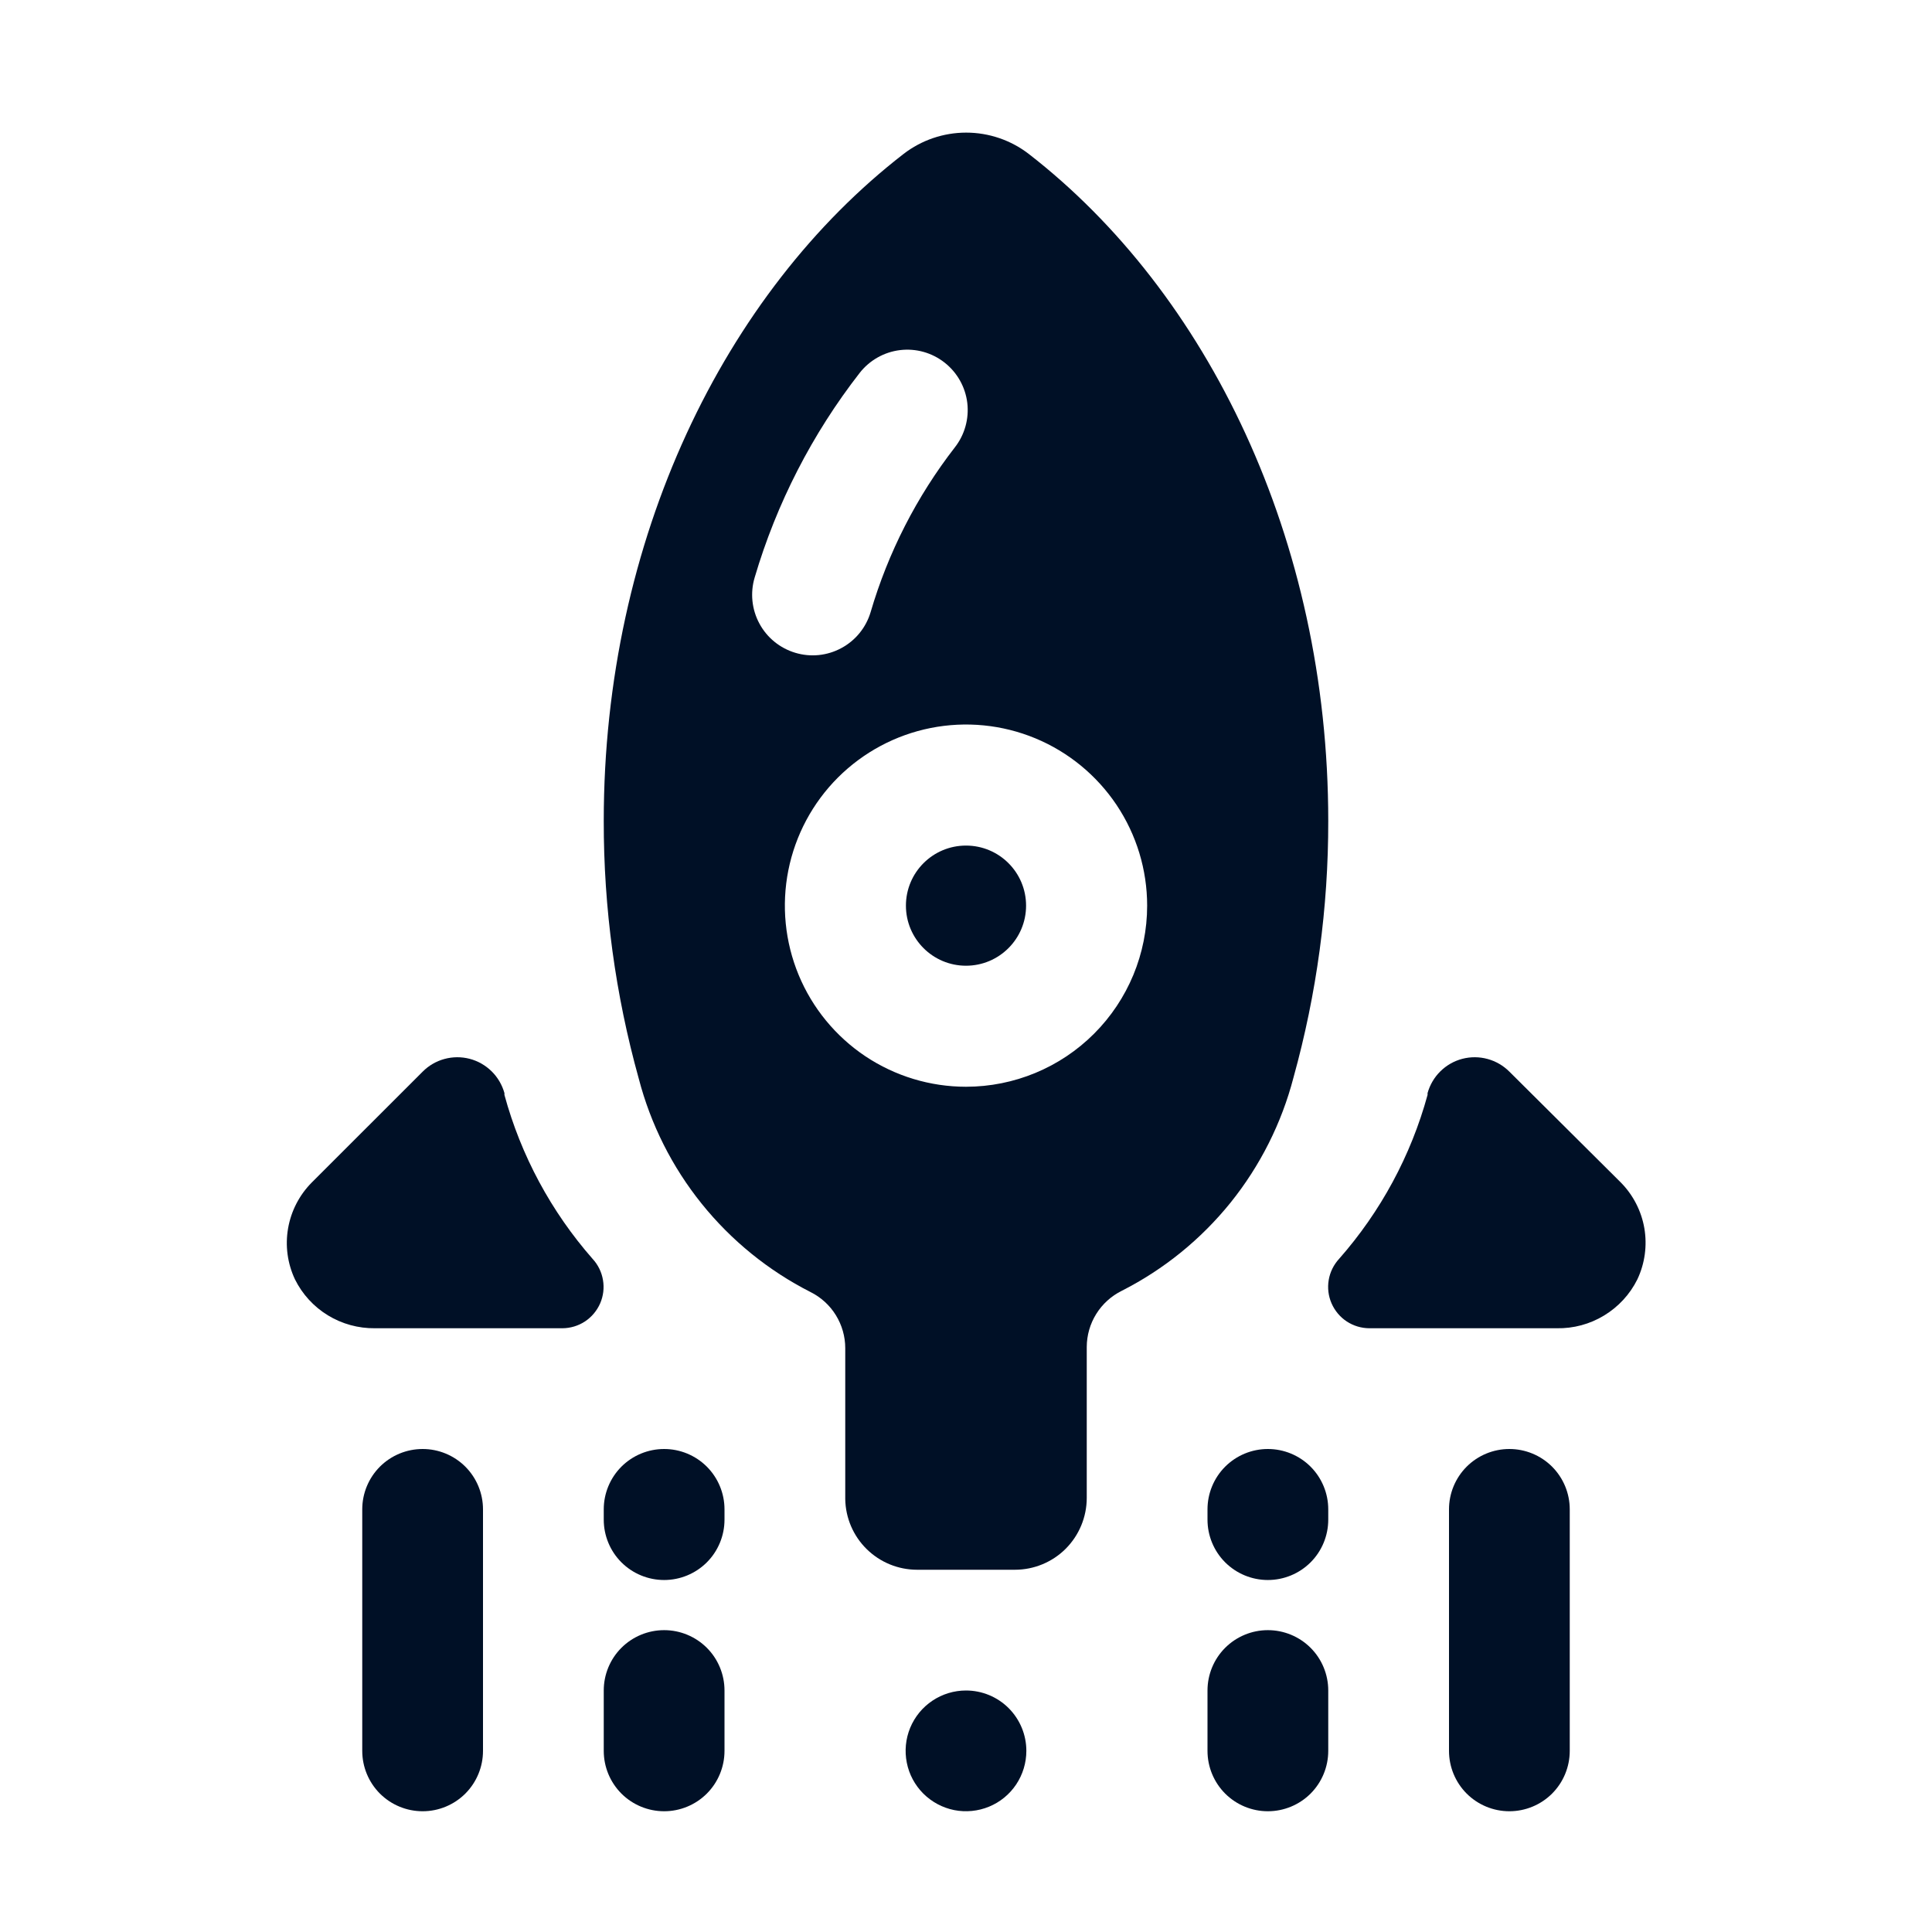
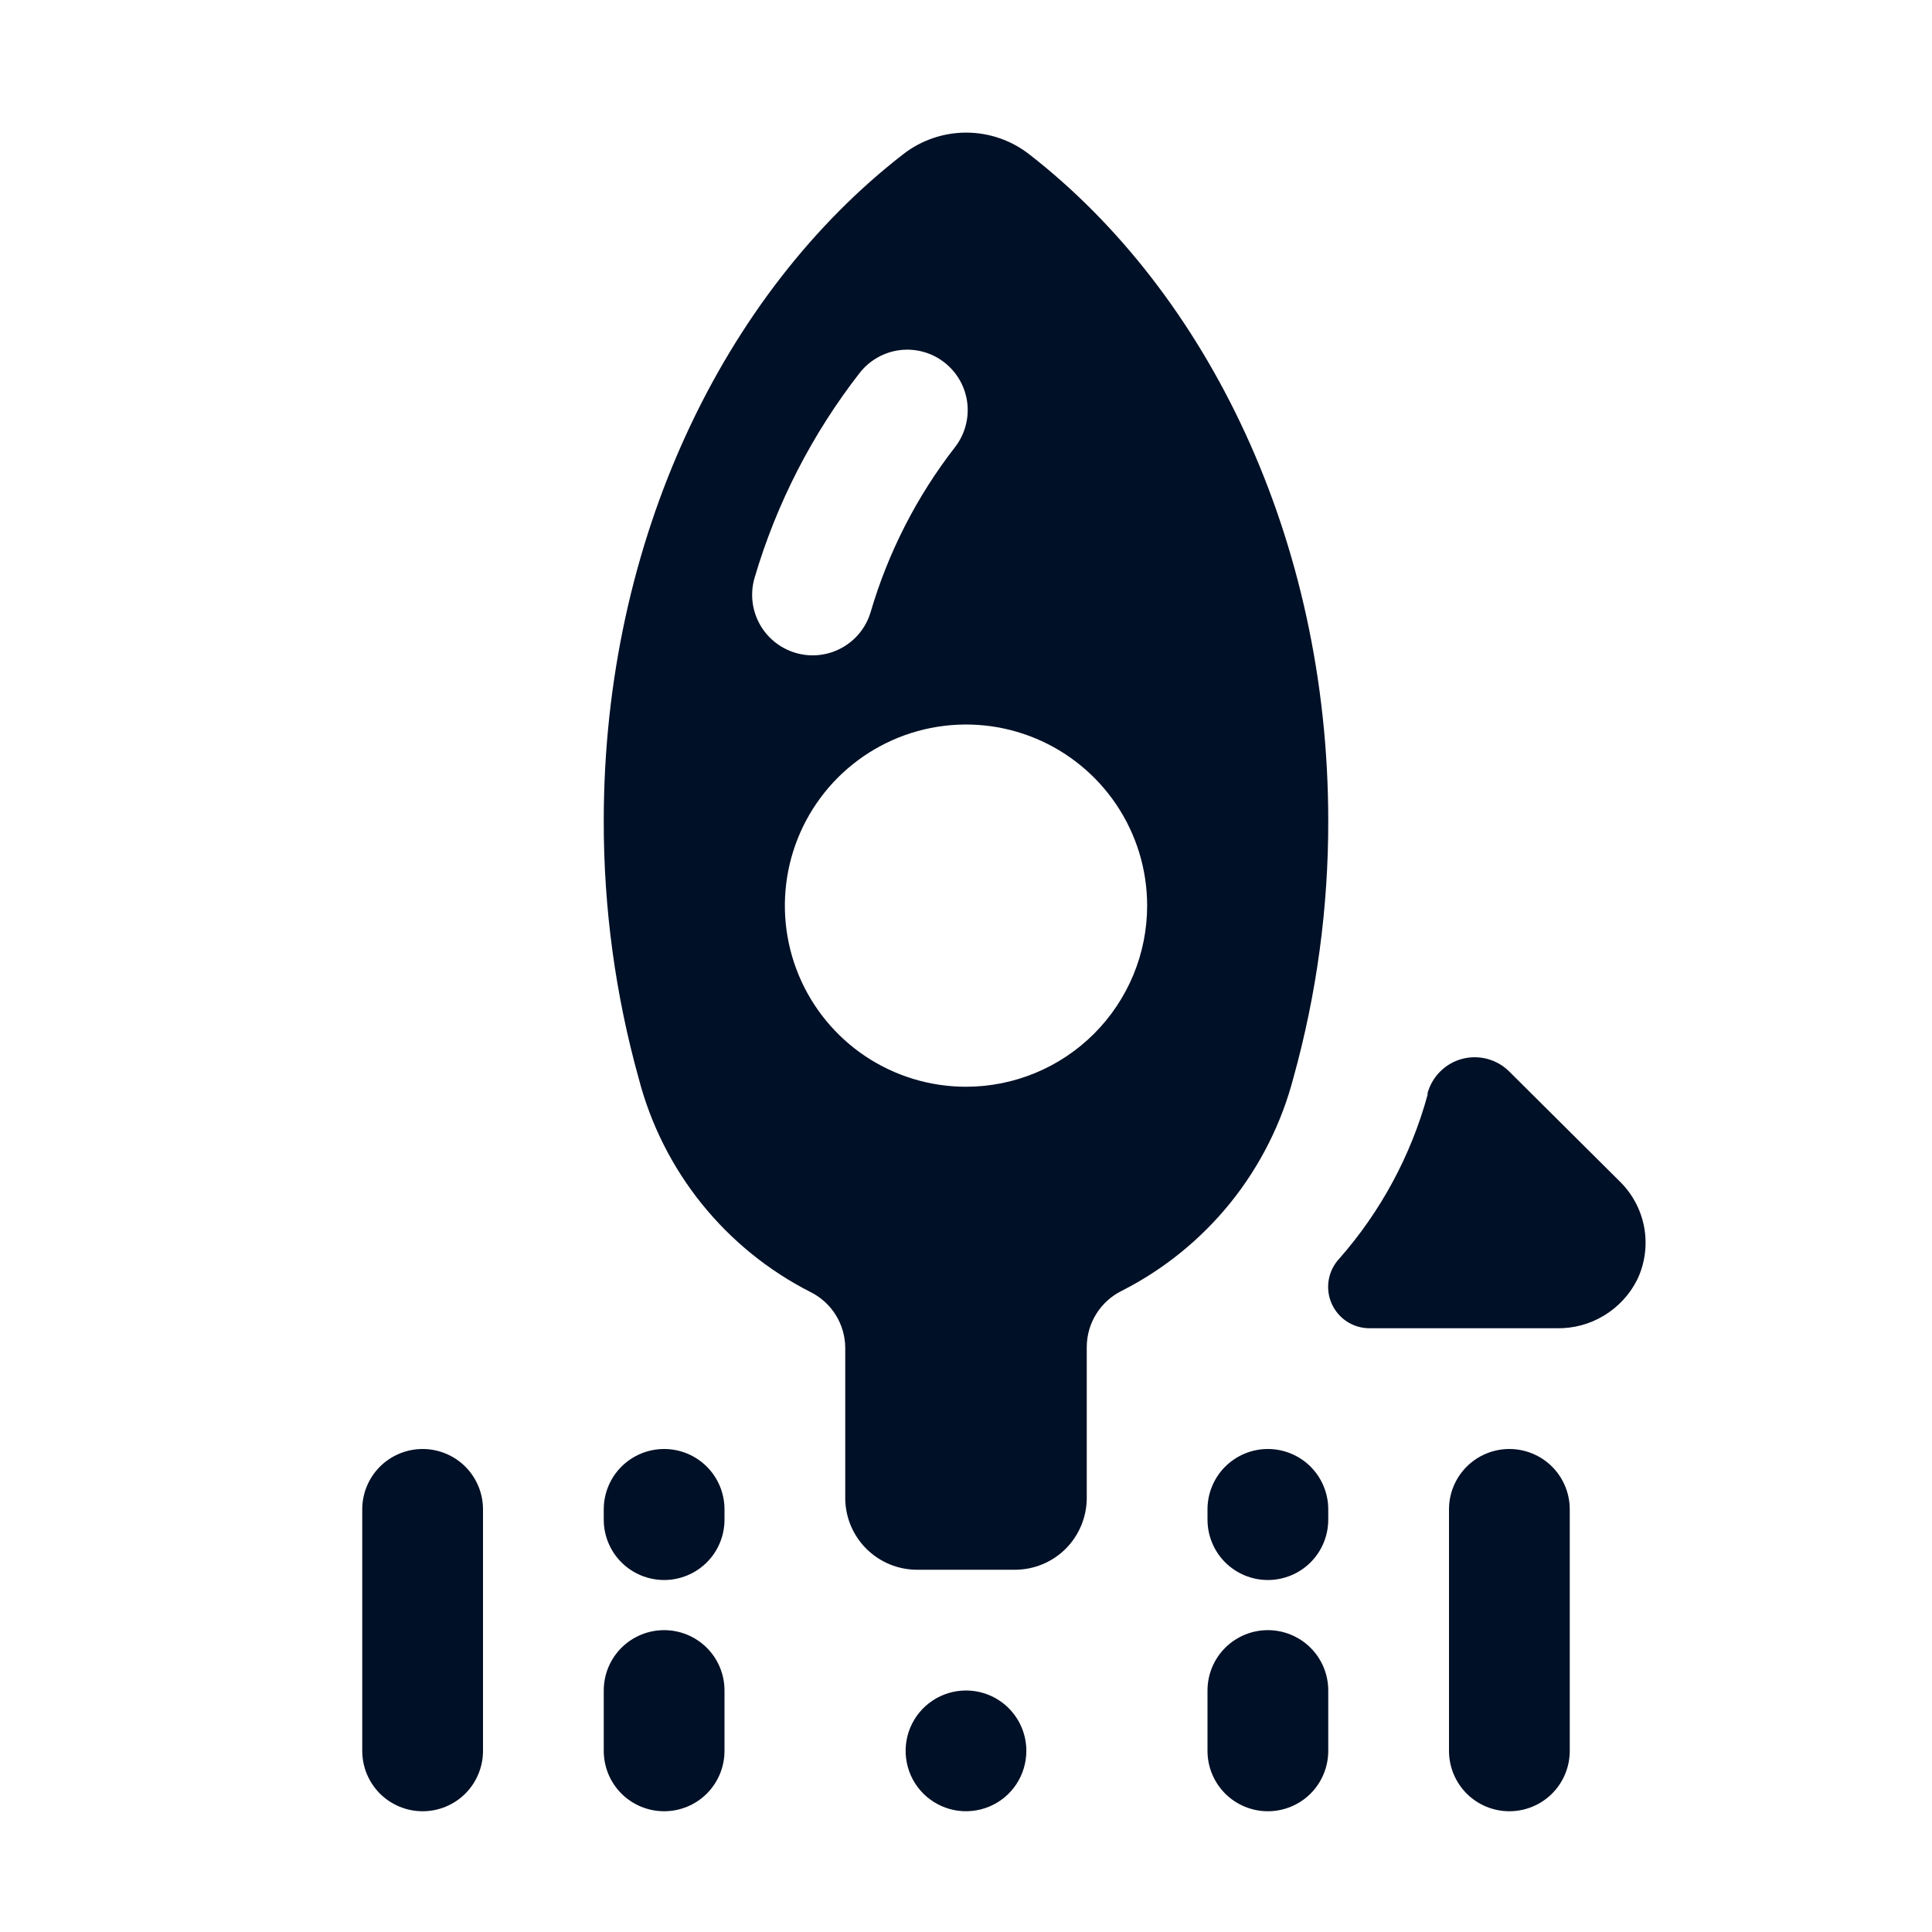
<svg xmlns="http://www.w3.org/2000/svg" fill="none" viewBox="0 0 42 42" height="42" width="42">
  <path fill="#001026" d="M22.365 3.347C21.975 3.046 21.496 2.883 21.003 2.883C20.511 2.883 20.032 3.046 19.642 3.347C15.75 6.359 13.125 11.727 13.125 17.844C13.122 19.738 13.378 21.623 13.886 23.448C14.145 24.442 14.611 25.369 15.255 26.169C15.899 26.969 16.705 27.623 17.62 28.088C17.847 28.201 18.038 28.375 18.171 28.591C18.304 28.806 18.375 29.055 18.375 29.308V32.59C18.382 32.999 18.549 33.39 18.842 33.677C19.134 33.964 19.527 34.125 19.937 34.125H22.063C22.477 34.125 22.875 33.961 23.168 33.668C23.46 33.375 23.625 32.977 23.625 32.563V29.282C23.626 29.028 23.697 28.779 23.832 28.563C23.966 28.348 24.158 28.174 24.386 28.061C25.302 27.596 26.108 26.942 26.752 26.143C27.395 25.343 27.862 24.415 28.12 23.422C28.624 21.605 28.878 19.729 28.875 17.844C28.875 11.727 26.25 6.359 22.365 3.347ZM16.406 12.554C16.882 10.941 17.657 9.432 18.69 8.105C18.905 7.831 19.22 7.653 19.566 7.611C19.912 7.569 20.26 7.667 20.534 7.882C20.808 8.097 20.986 8.412 21.028 8.758C21.069 9.103 20.972 9.452 20.757 9.726C19.928 10.795 19.307 12.01 18.926 13.309C18.826 13.643 18.598 13.924 18.29 14.089C17.983 14.255 17.623 14.292 17.289 14.191C16.955 14.091 16.674 13.863 16.509 13.556C16.343 13.249 16.306 12.888 16.406 12.554ZM21 23.625C20.221 23.625 19.46 23.394 18.812 22.962C18.165 22.529 17.66 21.914 17.362 21.195C17.064 20.475 16.986 19.683 17.138 18.919C17.29 18.156 17.665 17.454 18.216 16.903C18.767 16.353 19.468 15.978 20.232 15.826C20.996 15.674 21.787 15.752 22.507 16.05C23.226 16.348 23.841 16.853 24.274 17.5C24.707 18.148 24.938 18.909 24.938 19.688C24.938 20.732 24.523 21.733 23.784 22.472C23.046 23.21 22.044 23.625 21 23.625Z" />
-   <path fill="#001026" d="M10.966 23.802V23.763C10.916 23.584 10.82 23.42 10.688 23.29C10.555 23.159 10.391 23.065 10.211 23.018C10.031 22.971 9.842 22.972 9.662 23.021C9.482 23.07 9.319 23.165 9.188 23.297L6.779 25.705C6.509 25.976 6.329 26.324 6.263 26.701C6.197 27.078 6.249 27.465 6.412 27.812C6.572 28.135 6.82 28.406 7.128 28.594C7.436 28.782 7.79 28.879 8.151 28.875H12.226C12.4 28.874 12.571 28.823 12.717 28.727C12.862 28.631 12.977 28.494 13.047 28.334C13.116 28.174 13.138 27.998 13.108 27.826C13.079 27.654 13.001 27.494 12.882 27.366C11.981 26.339 11.325 25.12 10.966 23.802Z" />
  <path fill="#001026" d="M35.234 25.705L32.813 23.297C32.681 23.165 32.518 23.07 32.338 23.021C32.159 22.972 31.969 22.971 31.789 23.018C31.609 23.065 31.445 23.159 31.312 23.29C31.18 23.42 31.084 23.584 31.034 23.763V23.802C30.673 25.121 30.015 26.34 29.111 27.366C28.993 27.494 28.914 27.654 28.885 27.826C28.856 27.998 28.877 28.174 28.947 28.334C29.017 28.494 29.131 28.631 29.277 28.727C29.423 28.823 29.593 28.874 29.768 28.875H33.843C34.206 28.882 34.563 28.786 34.873 28.597C35.183 28.409 35.434 28.137 35.595 27.812C35.758 27.466 35.811 27.079 35.747 26.702C35.682 26.325 35.503 25.977 35.234 25.705Z" />
-   <path fill="#001026" d="M21 20.994C21.721 20.994 22.306 20.409 22.306 19.688C22.306 18.966 21.721 18.382 21 18.382C20.279 18.382 19.694 18.966 19.694 19.688C19.694 20.409 20.279 20.994 21 20.994Z" />
  <path fill="#001026" d="M9.188 31.5C8.839 31.5 8.506 31.638 8.259 31.884C8.013 32.131 7.875 32.464 7.875 32.812V38.062C7.875 38.411 8.013 38.744 8.259 38.991C8.506 39.237 8.839 39.375 9.188 39.375C9.536 39.375 9.869 39.237 10.116 38.991C10.362 38.744 10.5 38.411 10.5 38.062V32.812C10.5 32.464 10.362 32.131 10.116 31.884C9.869 31.638 9.536 31.5 9.188 31.5Z" />
  <path fill="#001026" d="M13.125 38.062C13.125 38.411 13.263 38.744 13.509 38.991C13.756 39.237 14.089 39.375 14.438 39.375C14.786 39.375 15.119 39.237 15.366 38.991C15.612 38.744 15.75 38.411 15.75 38.062V36.75C15.75 36.402 15.612 36.068 15.366 35.822C15.119 35.576 14.786 35.438 14.438 35.438C14.089 35.438 13.756 35.576 13.509 35.822C13.263 36.068 13.125 36.402 13.125 36.75V38.062Z" />
  <path fill="#001026" d="M13.125 33.036C13.125 33.384 13.263 33.718 13.509 33.964C13.756 34.21 14.089 34.348 14.438 34.348C14.786 34.348 15.119 34.21 15.366 33.964C15.612 33.718 15.75 33.384 15.75 33.036V32.812C15.75 32.464 15.612 32.131 15.366 31.884C15.119 31.638 14.786 31.5 14.438 31.5C14.089 31.5 13.756 31.638 13.509 31.884C13.263 32.131 13.125 32.464 13.125 32.812V33.036Z" />
  <path fill="#001026" d="M32.812 39.375C33.161 39.375 33.494 39.237 33.741 38.991C33.987 38.744 34.125 38.411 34.125 38.062V32.812C34.125 32.464 33.987 32.131 33.741 31.884C33.494 31.638 33.161 31.5 32.812 31.5C32.464 31.5 32.131 31.638 31.884 31.884C31.638 32.131 31.5 32.464 31.5 32.812V38.062C31.5 38.411 31.638 38.744 31.884 38.991C32.131 39.237 32.464 39.375 32.812 39.375Z" />
  <path fill="#001026" d="M27.562 35.438C27.214 35.438 26.881 35.576 26.634 35.822C26.388 36.068 26.25 36.402 26.25 36.75V38.062C26.25 38.411 26.388 38.744 26.634 38.991C26.881 39.237 27.214 39.375 27.562 39.375C27.911 39.375 28.244 39.237 28.491 38.991C28.737 38.744 28.875 38.411 28.875 38.062V36.75C28.875 36.402 28.737 36.068 28.491 35.822C28.244 35.576 27.911 35.438 27.562 35.438Z" />
  <path fill="#001026" d="M28.875 32.812C28.875 32.464 28.737 32.131 28.491 31.884C28.244 31.638 27.911 31.5 27.562 31.5C27.214 31.5 26.881 31.638 26.634 31.884C26.388 32.131 26.25 32.464 26.25 32.812V33.036C26.25 33.384 26.388 33.718 26.634 33.964C26.881 34.21 27.214 34.348 27.562 34.348C27.911 34.348 28.244 34.21 28.491 33.964C28.737 33.718 28.875 33.384 28.875 33.036V32.812Z" />
  <path fill="#001026" d="M21 36.75C20.74 36.75 20.487 36.827 20.271 36.971C20.055 37.115 19.887 37.32 19.787 37.56C19.688 37.8 19.662 38.064 19.713 38.319C19.763 38.573 19.888 38.807 20.072 38.991C20.256 39.174 20.489 39.299 20.744 39.35C20.998 39.4 21.262 39.374 21.502 39.275C21.742 39.176 21.947 39.008 22.091 38.792C22.235 38.576 22.312 38.322 22.312 38.062C22.312 37.714 22.174 37.381 21.928 37.134C21.682 36.888 21.348 36.75 21 36.75Z" />
</svg>